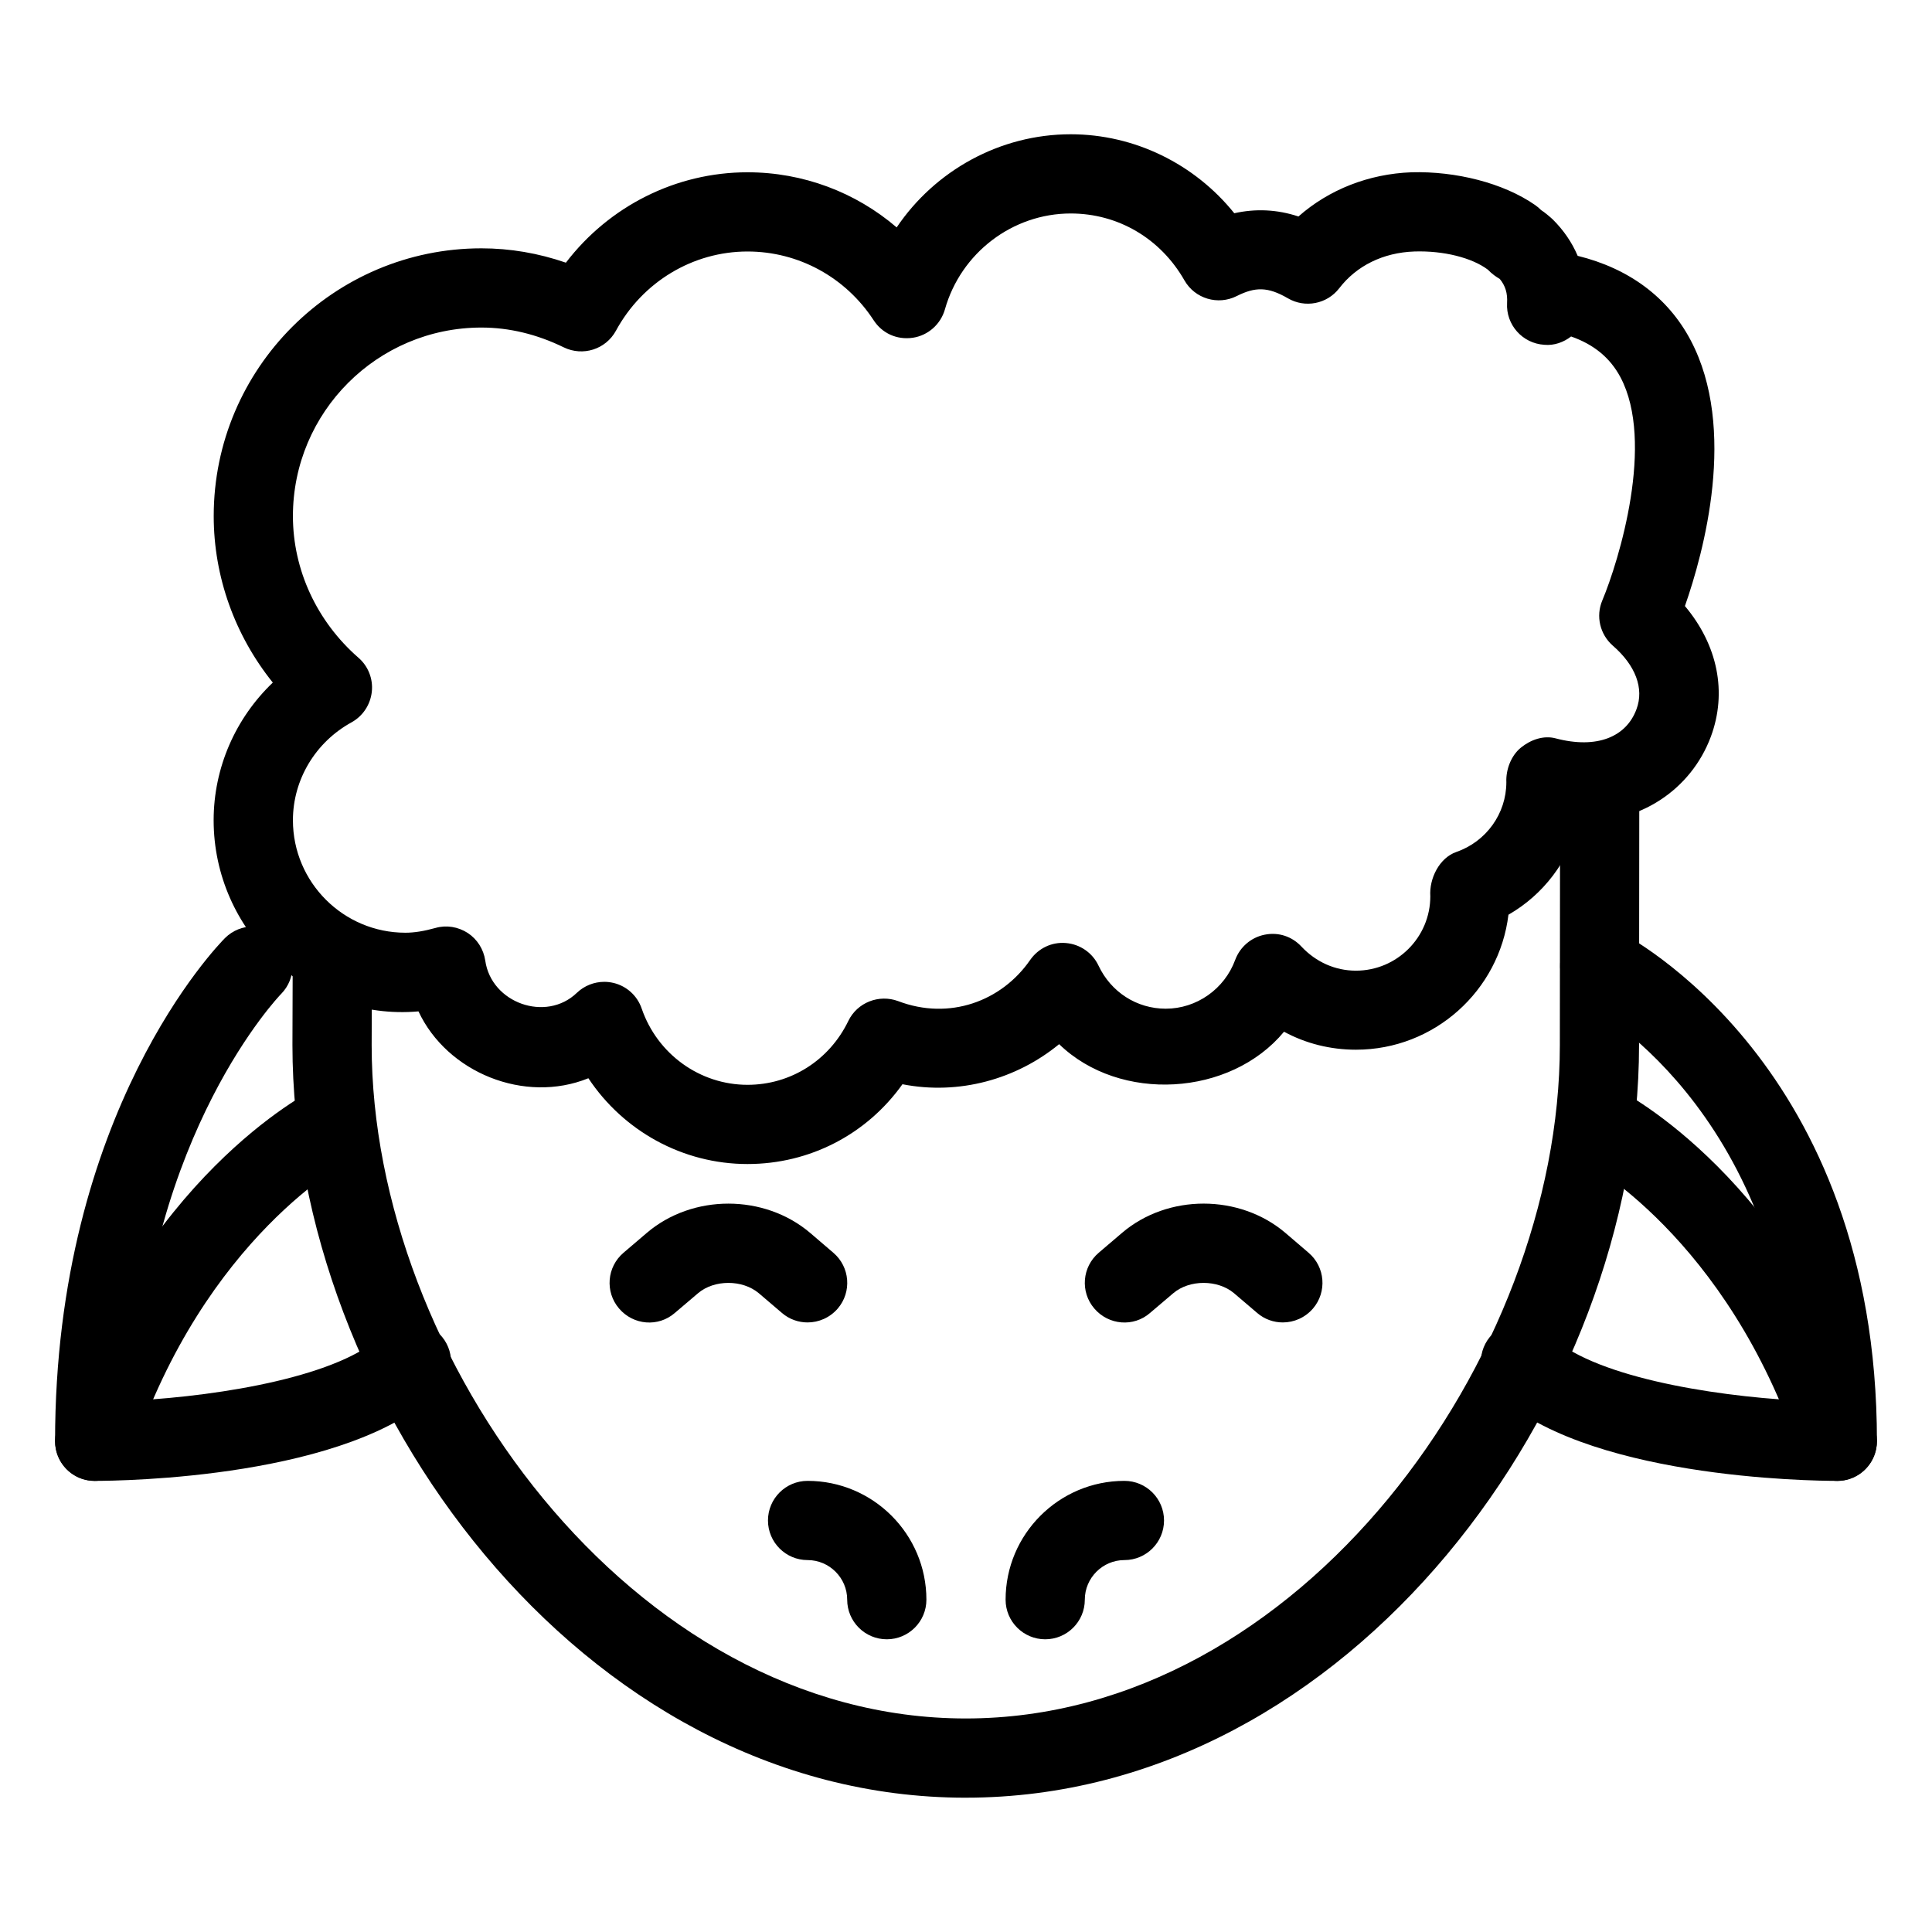
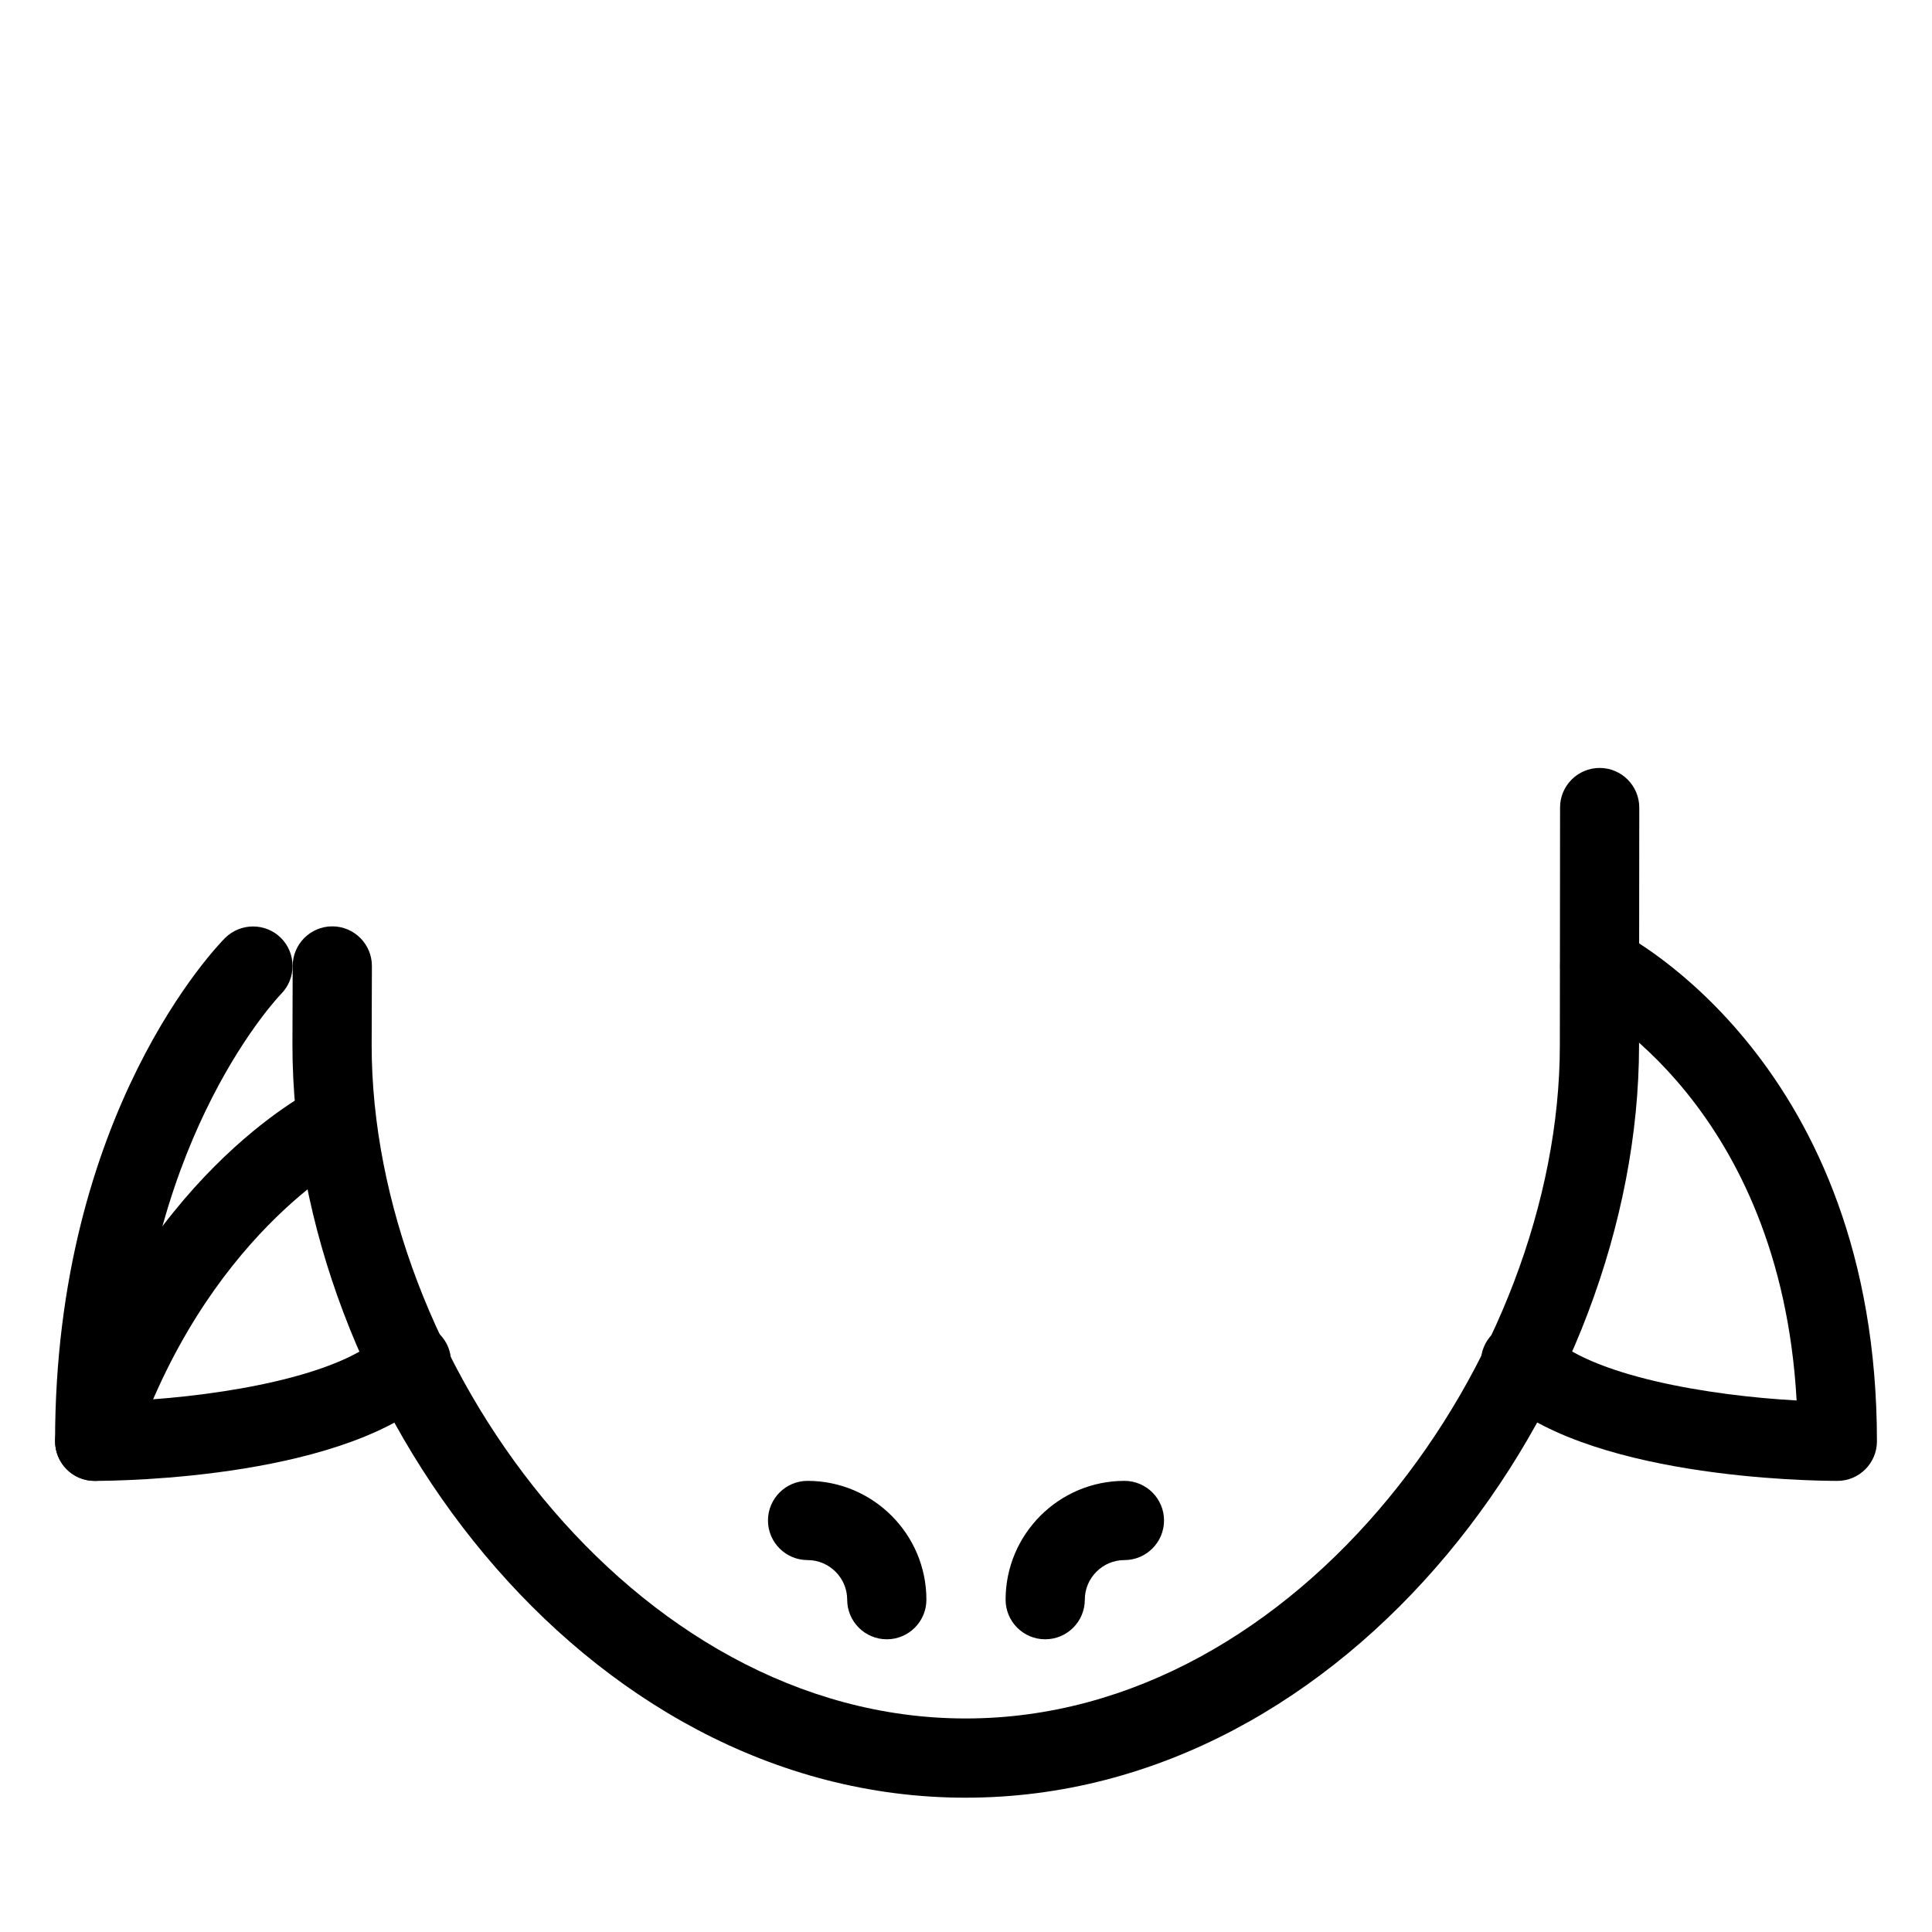
<svg xmlns="http://www.w3.org/2000/svg" fill="#000000" width="800px" height="800px" version="1.1" viewBox="144 144 512 512">
  <g>
-     <path d="m342.1 452.48c-17.191 0-32.914-8.773-42.172-22.734-16.918 6.863-37.449-1.512-45.027-17.719-29.598 2.602-54.285-21.496-54.285-50.652 0-13.918 5.793-27.039 15.68-36.484-10.055-12.512-15.66-28.047-15.66-44.129 0-39.109 31.844-70.953 70.953-70.953 7.559 0 15.074 1.281 22.379 3.801 11.441-14.965 29.156-23.953 48.133-23.953 14.715 0 28.652 5.289 39.527 14.609 10.16-15.07 27.375-24.684 46.121-24.684 16.898 0 32.832 7.852 43.348 20.93 5.606-1.258 11.336-1.027 17.004 0.859 8.062-7.117 18.598-11.293 29.977-11.715 11.672-0.316 24.266 2.793 32.727 8.668 0.586 0.418 1.133 0.859 1.617 1.363 0.754 0.441 2.371 1.805 3.023 2.414 2.938 2.898 5.144 6.152 6.656 9.699 13.602 3.336 23.93 11.02 29.914 22.316 12.469 23.531 3.484 56.281-1.492 70.492 8.668 10.309 11.25 22.84 6.863 34.637-5.246 14.043-18.934 23.195-34.867 22.461-2.875 10.707-9.594 19.438-18.766 24.707-2.434 20.133-19.648 35.77-40.41 35.77-6.781 0-13.289-1.637-19.062-4.766-14.211 17.172-43.516 18.895-59.598 3.297-11.316 9.301-26.555 13.562-41.523 10.621-9.445 13.25-24.516 21.145-41.059 21.145zm-37.953-48.285c0.82 0 1.637 0.105 2.457 0.293 3.484 0.84 6.297 3.402 7.453 6.801 4.156 12.074 15.426 20.199 28.043 20.199 11.441 0 21.684-6.488 26.723-16.941 2.371-4.891 8.102-7.117 13.184-5.246 13.582 5.184 27.438 0.043 34.992-10.895 2.141-3.066 5.688-4.828 9.488-4.492 3.738 0.316 7.031 2.582 8.629 5.984 3.316 7.031 10.141 11.418 17.82 11.418 8.164 0 15.574-5.207 18.41-12.953 1.281-3.422 4.219-5.941 7.789-6.656 3.715-0.754 7.285 0.484 9.762 3.148 3.84 4.094 8.941 6.383 14.441 6.383 10.875 0 19.711-8.859 19.711-19.711-0.316-4.723 2.394-10.16 6.863-11.734 7.957-2.75 13.289-10.18 13.289-18.516-0.148-3.316 1.258-7.031 3.84-9.133 2.602-2.121 6.023-3.316 9.195-2.477 11.043 2.918 18.789-0.441 21.453-7.727 2.059-5.481-0.25-11.609-6.254-16.816-3.422-2.981-4.578-7.809-2.812-11.988 4.449-10.621 13.98-41.941 4.809-59.176-2.731-5.121-7.012-8.668-13.078-10.789-1.93 1.512-4.492 2.457-7.094 2.203-5.793-0.355-10.203-5.312-9.867-11.082 0.148-2.582-0.441-4.555-1.93-6.359-0.965-0.566-2.098-1.344-3.148-2.457-4.199-3.168-11.734-5.082-19.5-4.828-8.25 0.293-15.305 3.758-19.902 9.742-3.234 4.199-9.07 5.312-13.602 2.664-5.312-3.086-8.648-3.066-13.582-0.586-4.977 2.5-11.062 0.691-13.832-4.156-6.344-11.125-17.594-17.738-30.148-17.738-15.406 0-29.117 10.453-33.336 25.422-1.133 3.945-4.449 6.906-8.523 7.516-4.262 0.609-8.145-1.219-10.371-4.66-7.43-11.379-19.898-18.203-33.418-18.203-14.465 0-27.836 8.039-34.867 20.992-2.707 4.957-8.773 6.867-13.832 4.41-7.137-3.484-14.465-5.246-21.812-5.246-27.562 0-49.961 22.398-49.961 49.961 0 14.254 6.34 27.918 17.359 37.535 2.582 2.227 3.926 5.625 3.547 9.027-0.375 3.418-2.371 6.441-5.371 8.098-9.594 5.269-15.535 15.219-15.535 25.945 0 16.438 13.371 29.809 29.809 29.809 2.332 0 4.848-0.398 7.957-1.258 2.918-0.84 6.004-0.316 8.566 1.324 2.519 1.66 4.199 4.324 4.641 7.328 1.594 11.25 16.102 16.395 24.266 8.543 1.969-1.891 4.594-2.922 7.281-2.922z" />
    <path d="m169.09 536.45c-5.793 0-10.496-4.703-10.496-10.496 0-87.305 43.223-131.54 45.051-133.38 4.094-4.051 10.707-4.074 14.801-0.02 4.094 4.074 4.113 10.727 0.062 14.84-0.379 0.379-35.371 36.734-38.688 107.75 23.09-1.281 54.664-6.465 65.809-17.613 4.094-4.094 10.746-4.094 14.84 0s4.094 10.746 0 14.84c-23.387 23.406-84.492 24.078-91.379 24.078z" />
    <path d="m630.91 536.45c-6.887 0-67.992-0.672-91.398-24.059-4.094-4.094-4.094-10.746 0-14.84s10.746-4.094 14.84 0c11.148 11.148 42.676 16.312 65.77 17.59-4.324-77.945-54.684-104.6-56.93-105.76-5.144-2.644-7.223-8.941-4.617-14.105 2.602-5.144 8.941-7.223 14.043-4.66 2.812 1.41 68.789 35.543 68.789 135.34 0 5.797-4.703 10.496-10.496 10.496z" />
-     <path d="m483.96 494.46c-2.414 0-4.828-0.82-6.801-2.519l-6.152-5.246c-4.305-3.609-11.777-3.633-16.078 0.02l-6.152 5.227c-4.344 3.801-10.98 3.273-14.777-1.176-3.777-4.41-3.234-11.02 1.176-14.777l6.152-5.246c12.133-10.371 31.152-10.348 43.305-0.02l6.152 5.269c4.41 3.758 4.934 10.371 1.176 14.777-2.098 2.434-5.039 3.691-8 3.691z" />
    <path d="m420.99 578.43c-5.793 0-10.496-4.703-10.496-10.496 0-17.359 14.129-31.488 31.488-31.488 5.793 0 10.496 4.703 10.496 10.496 0 5.793-4.703 10.496-10.496 10.496-5.773 0-10.496 4.723-10.496 10.496 0 5.797-4.703 10.496-10.496 10.496z" />
    <path d="m379.01 578.43c-5.793 0-10.496-4.703-10.496-10.496 0-5.773-4.723-10.496-10.496-10.496-5.793 0-10.496-4.703-10.496-10.496 0-5.793 4.703-10.496 10.496-10.496 17.359 0 31.488 14.129 31.488 31.488 0 5.797-4.703 10.496-10.496 10.496z" />
-     <path d="m358.02 494.46c-2.414 0-4.828-0.82-6.801-2.519l-6.152-5.246c-4.305-3.609-11.777-3.633-16.078 0.02l-6.152 5.231c-4.367 3.801-10.98 3.273-14.777-1.176-3.777-4.41-3.234-11.02 1.176-14.777l6.152-5.246c12.133-10.371 31.152-10.348 43.305-0.02l6.152 5.269c4.41 3.758 4.934 10.371 1.176 14.777-2.102 2.43-5.043 3.688-8 3.688z" />
    <path d="m399.93 620.41c-102.12 0-178.43-105.3-178.43-199.43l0.066-21.012c0.02-5.793 4.723-10.473 10.496-10.473h0.043c5.773 0.02 10.477 4.746 10.453 10.516l-0.062 20.992c0 82.5 68.77 178.41 157.44 178.41s157.44-95.914 157.44-178.43l0.059-62.996c0-5.773 4.703-10.473 10.496-10.473 5.793 0 10.496 4.723 10.496 10.516l-0.062 62.977c0 94.105-76.305 199.4-178.43 199.4z" />
    <path d="m169.09 536.45c-1.113 0-2.203-0.168-3.316-0.523-5.5-1.848-8.461-7.789-6.633-13.289 22.125-66.336 66.375-89.09 68.246-90.035 5.184-2.602 11.484-0.484 14.086 4.703 2.582 5.164 0.484 11.461-4.66 14.066-0.398 0.188-38.543 20.301-57.75 77.922-1.492 4.367-5.586 7.156-9.973 7.156z" />
-     <path d="m630.91 536.45c-4.387 0-8.48-2.793-9.973-7.18-19.207-57.625-57.352-77.734-57.75-77.922-5.144-2.644-7.223-8.941-4.617-14.105 2.602-5.144 8.941-7.242 14.043-4.66 1.867 0.945 46.121 23.699 68.246 90.035 1.828 5.5-1.156 11.441-6.633 13.289-1.109 0.375-2.203 0.543-3.316 0.543z" />
  </g>
</svg>